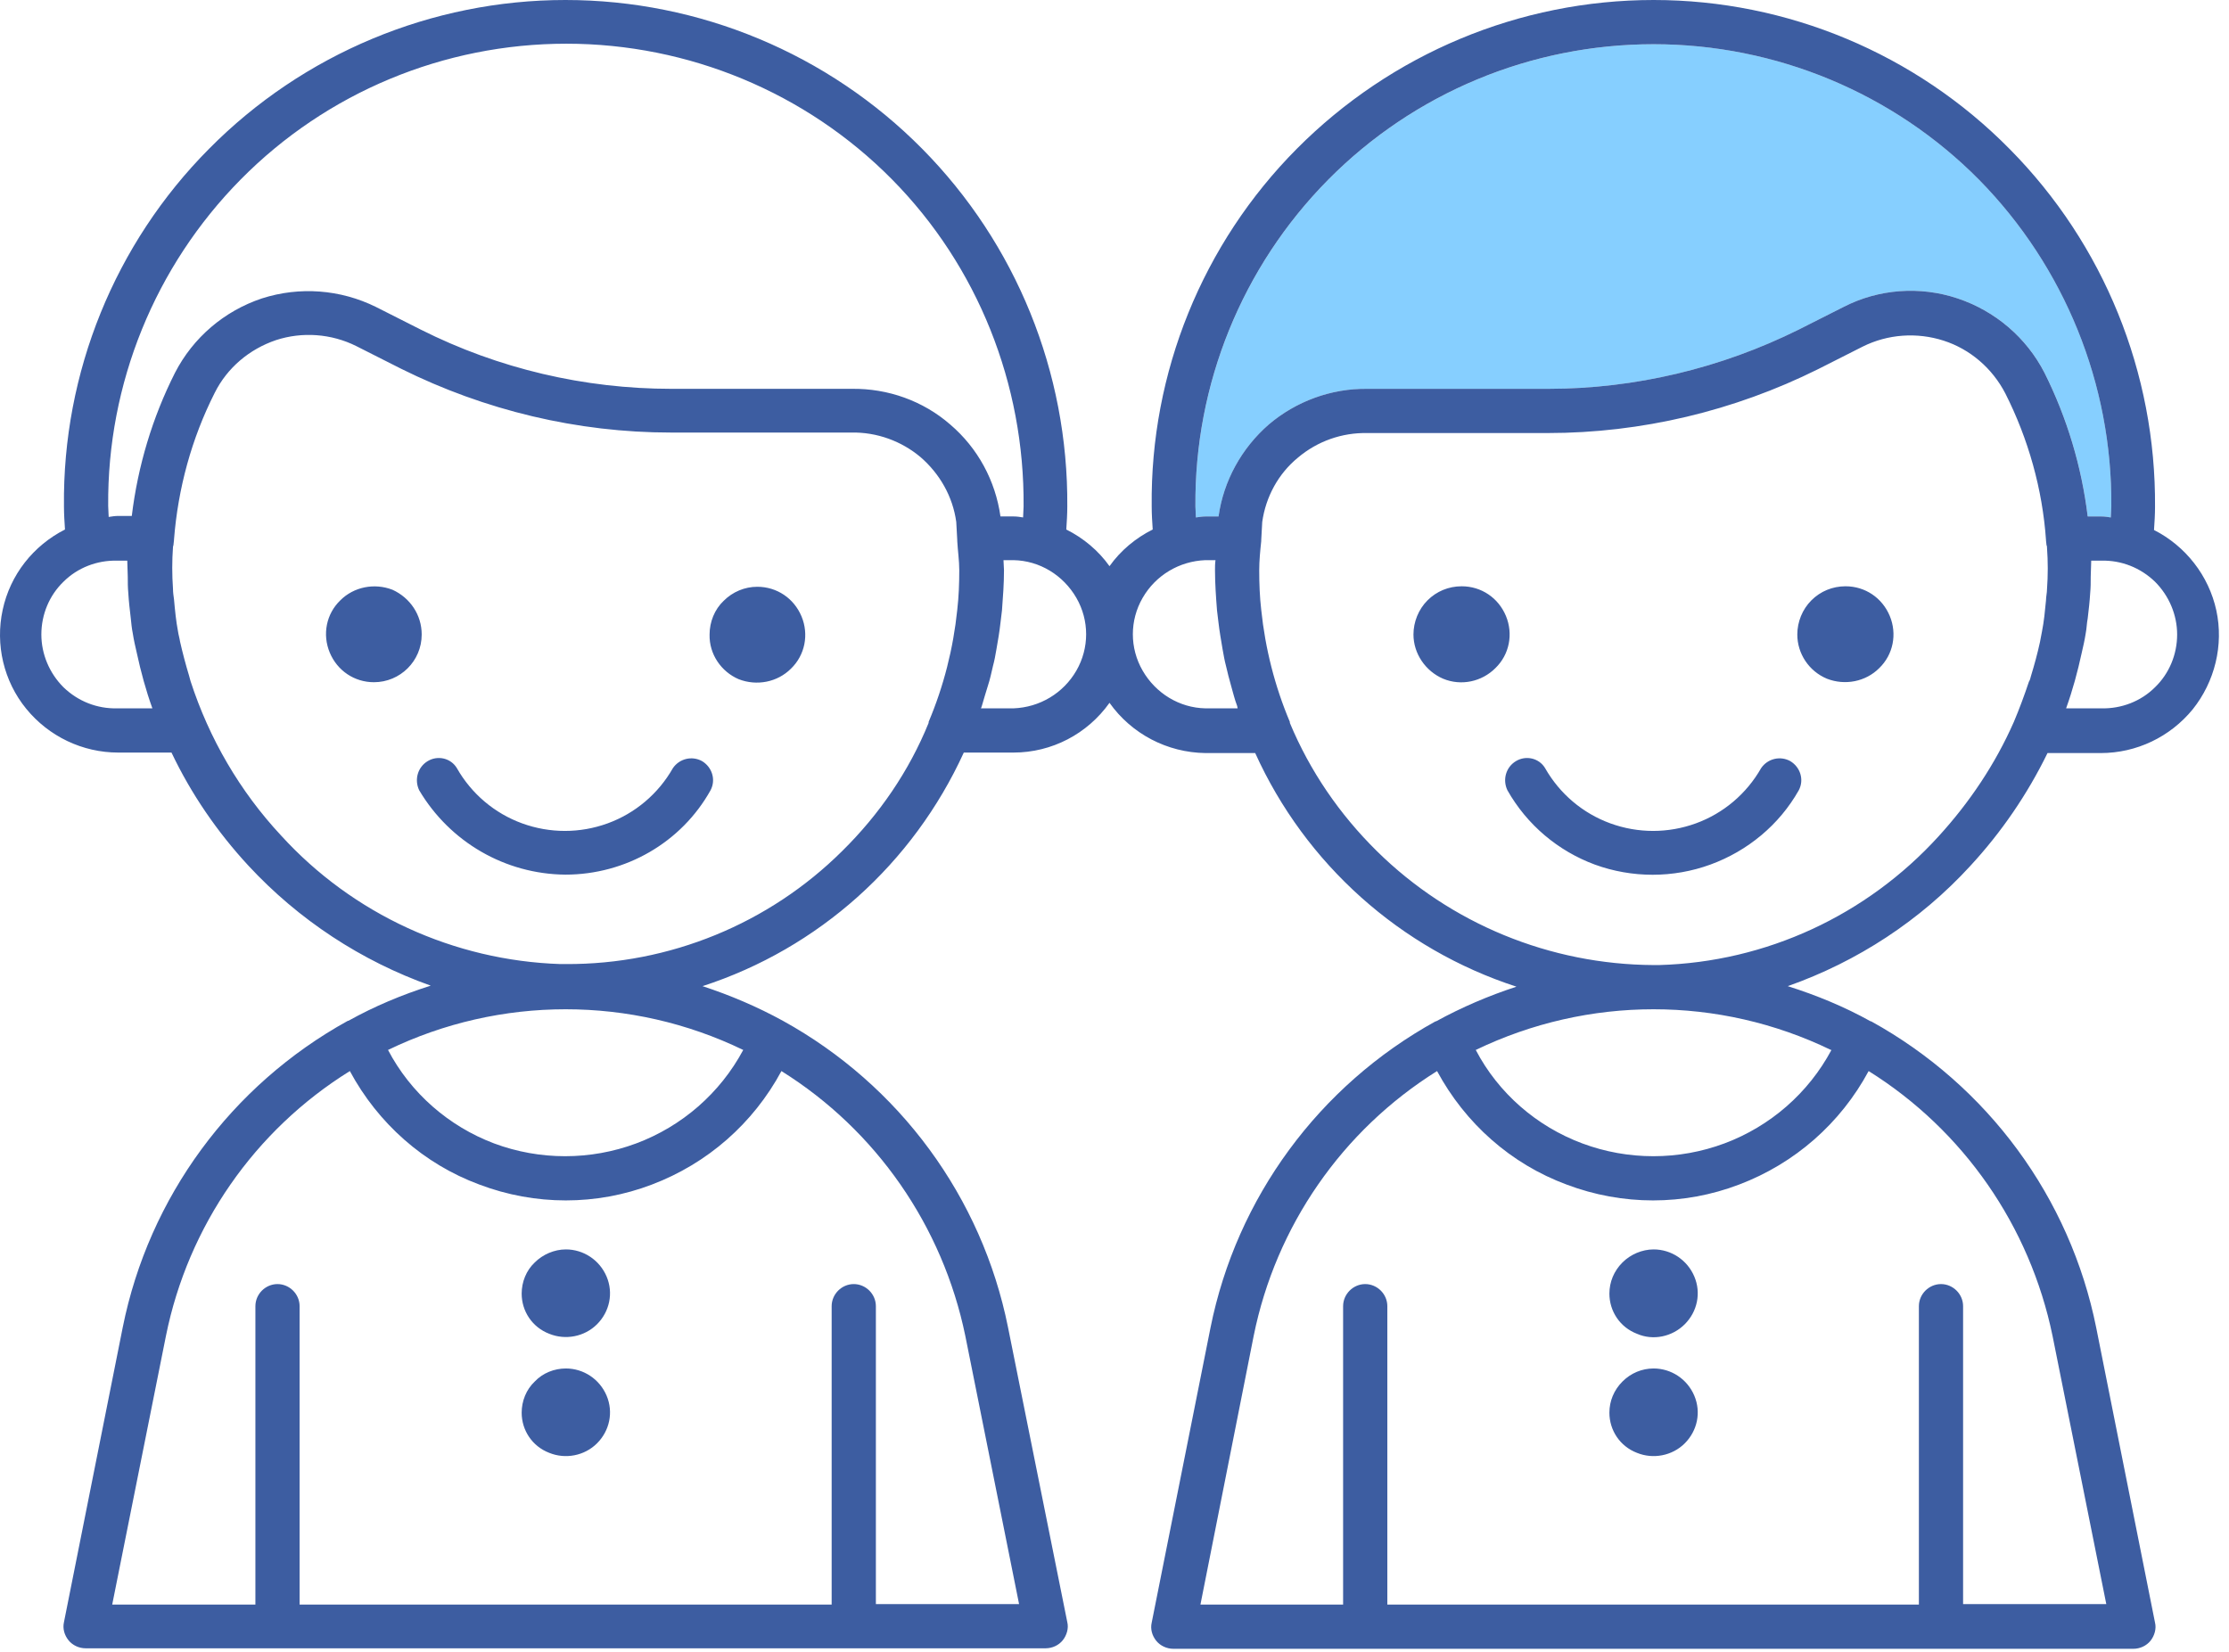
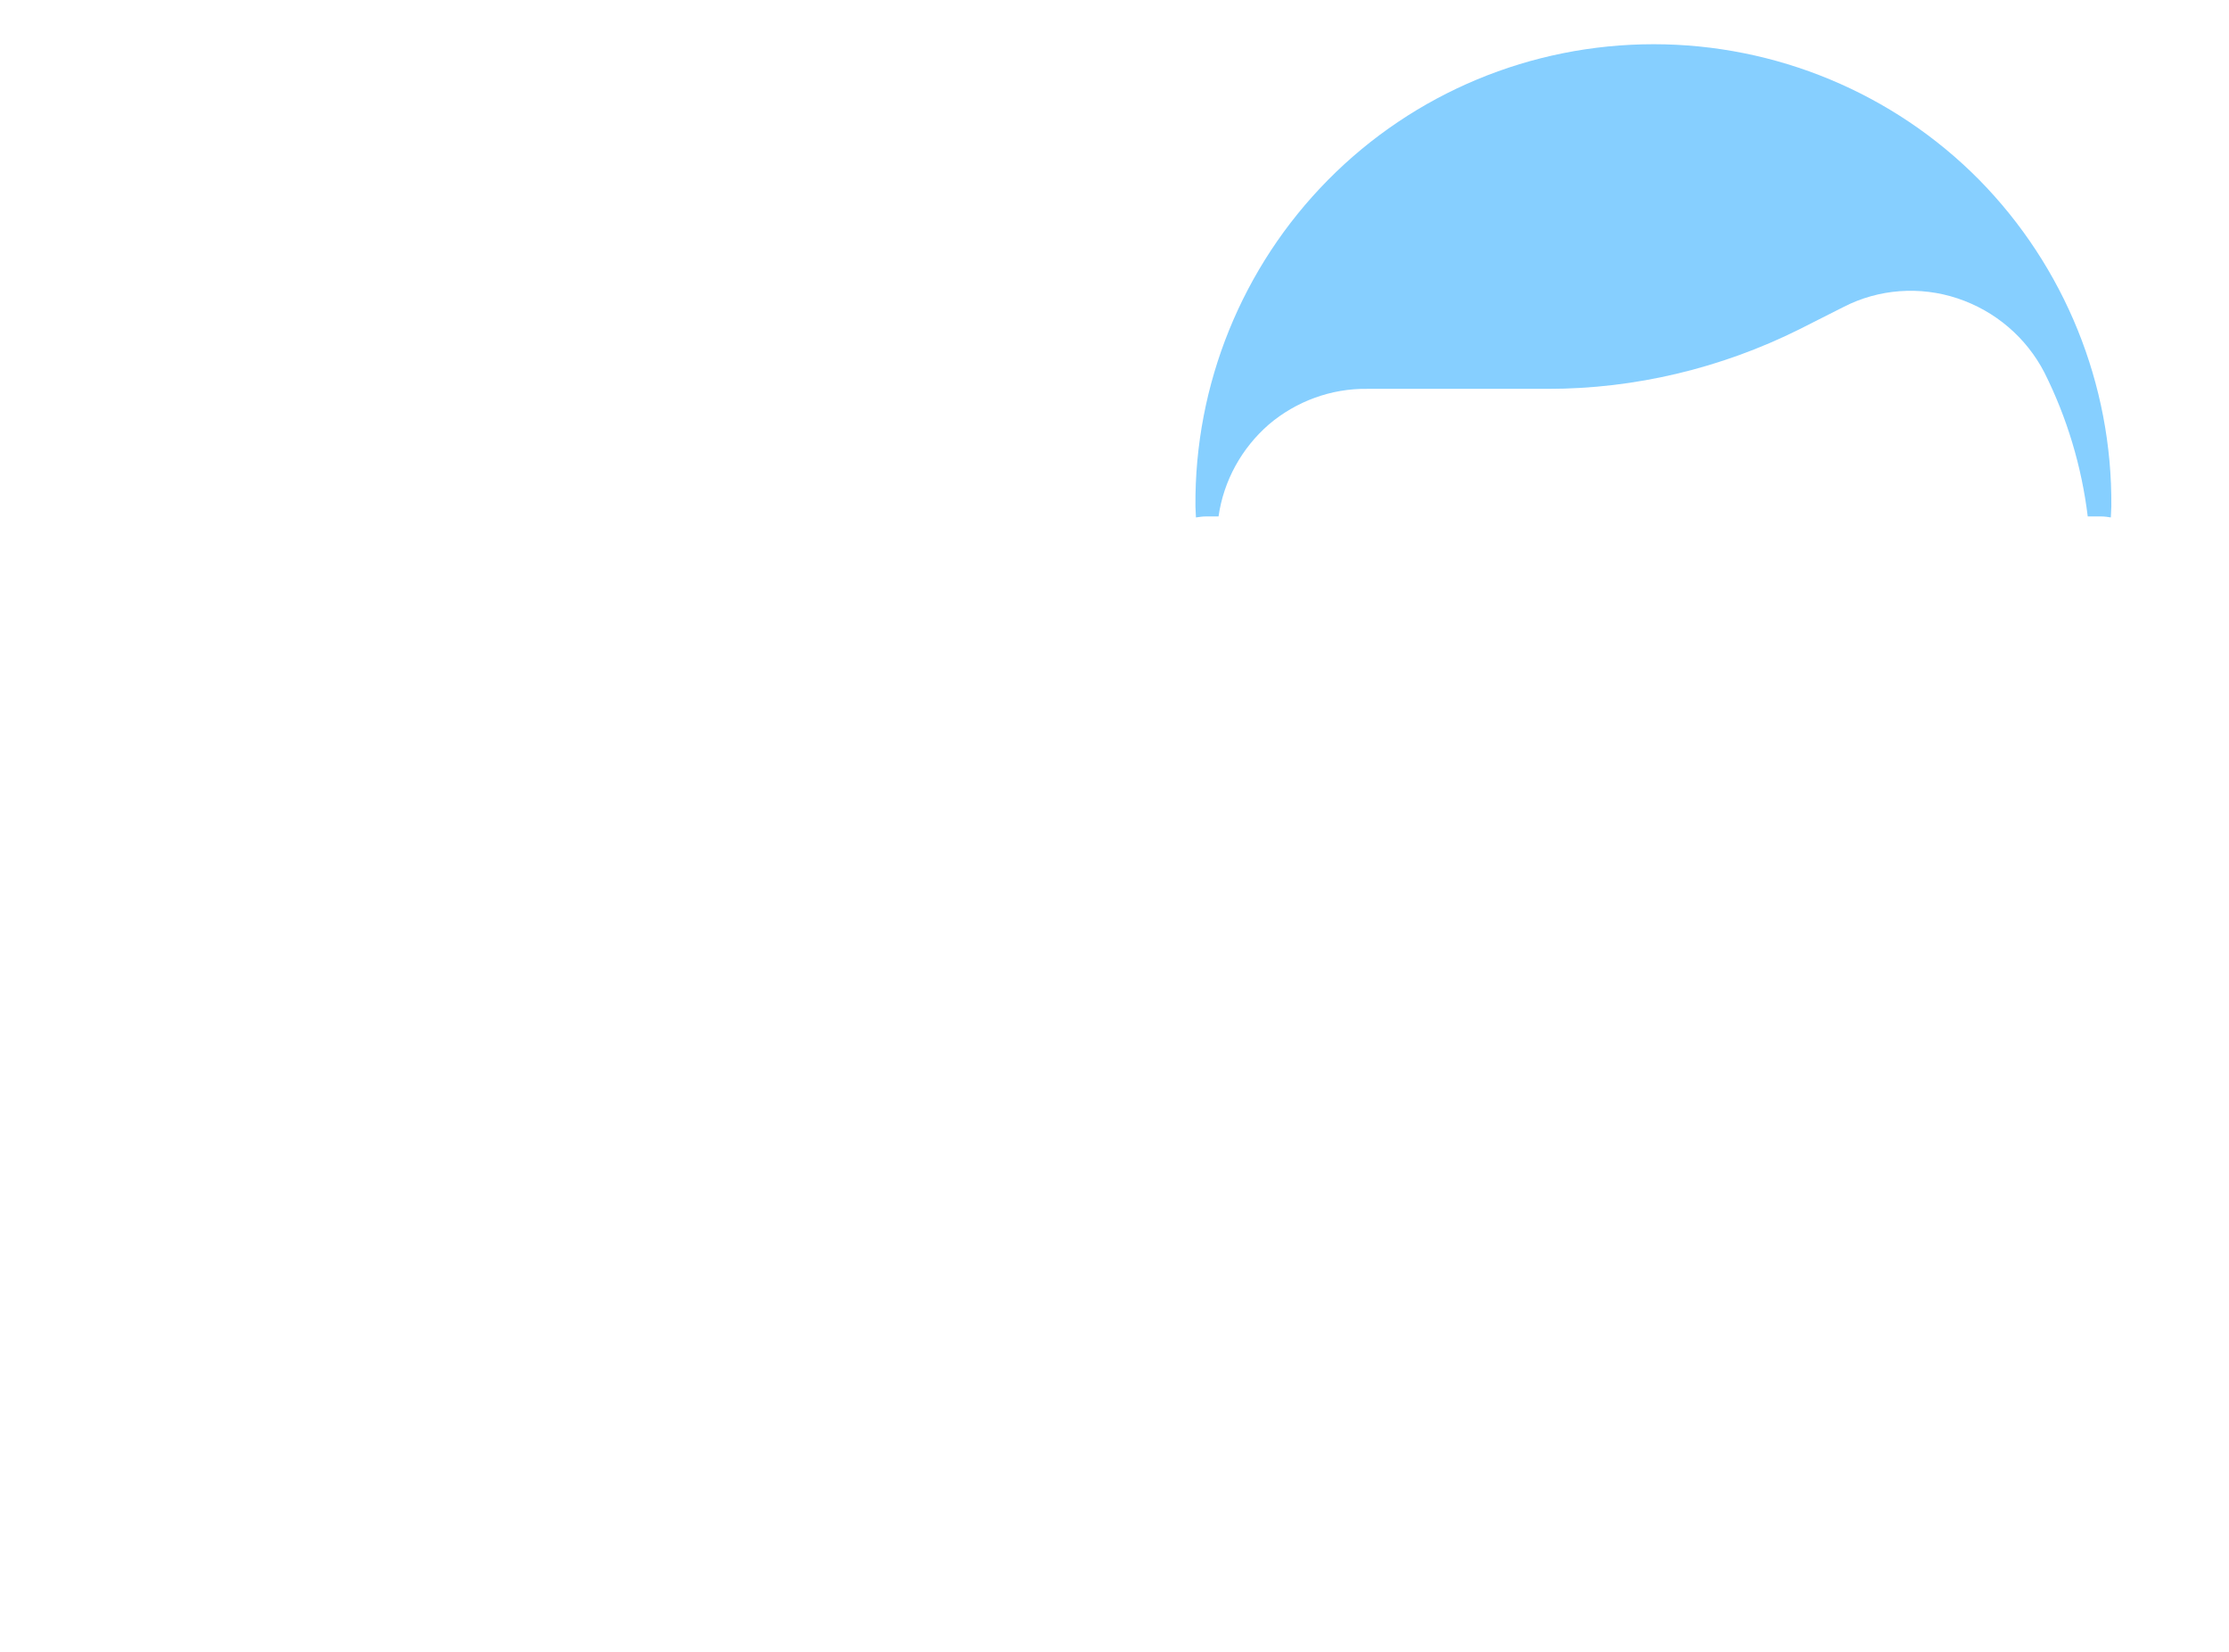
<svg xmlns="http://www.w3.org/2000/svg" width="112" height="83" viewBox="0 0 112 83" fill="none">
  <path d="M106.088 25.447C106.088 25.624 106.063 25.826 106.063 26.002C105.912 25.977 105.76 25.952 105.583 25.952H104.902C104.599 23.453 103.867 21.004 102.731 18.732C101.822 16.965 100.257 15.627 98.364 14.995C96.47 14.364 94.4 14.516 92.633 15.425L90.386 16.561C86.473 18.505 82.156 19.54 77.789 19.54H68.701C66.883 19.514 65.116 20.171 63.753 21.332C62.39 22.518 61.481 24.159 61.228 25.952H60.572C60.421 25.952 60.269 25.977 60.092 26.002C60.092 25.826 60.067 25.649 60.067 25.447C60.017 19.312 62.415 13.405 66.732 9.038C71.049 4.67 76.931 2.222 83.09 2.222C89.225 2.222 95.132 4.67 99.449 9.038C103.741 13.405 106.139 19.312 106.088 25.447Z" fill="#86CFFF" />
-   <path d="M12.479 43.497C15.004 46.223 18.159 48.293 21.643 49.53C20.204 49.985 18.816 50.565 17.503 51.297H17.478C11.621 54.529 7.481 60.158 6.168 66.697L3.214 81.515C3.139 81.843 3.24 82.172 3.442 82.424C3.643 82.677 3.972 82.828 4.3 82.828H52.542C52.871 82.828 53.199 82.677 53.401 82.424C53.603 82.172 53.704 81.818 53.628 81.515L50.649 66.697C49.336 60.158 45.196 54.529 39.34 51.297C38.052 50.59 36.689 50.01 35.3 49.555C41.132 47.662 45.878 43.396 48.428 37.817H50.927C52.846 37.817 54.638 36.883 55.749 35.317C56.859 36.883 58.652 37.817 60.57 37.842H63.07C65.594 43.421 70.365 47.687 76.197 49.581C74.808 50.035 73.445 50.616 72.158 51.323H72.132C66.276 54.554 62.136 60.183 60.823 66.722L57.869 81.54C57.793 81.869 57.894 82.197 58.096 82.449C58.298 82.702 58.627 82.853 58.955 82.853H107.197C107.526 82.853 107.854 82.702 108.056 82.449C108.258 82.197 108.359 81.843 108.283 81.54L105.329 66.722C104.017 60.183 99.876 54.554 94.02 51.323H93.994C92.682 50.59 91.268 50.01 89.829 49.555C93.338 48.318 96.494 46.248 98.993 43.522C100.558 41.831 101.871 39.912 102.881 37.842H105.556C107.349 37.842 109.04 37.034 110.176 35.646C111.287 34.257 111.741 32.414 111.363 30.672C110.984 28.93 109.823 27.441 108.232 26.633C108.258 26.255 108.283 25.851 108.283 25.472C108.333 18.732 105.708 12.269 100.987 7.498C96.266 2.701 89.804 0 83.089 0C76.348 0 69.911 2.701 65.165 7.472C60.419 12.244 57.793 18.732 57.869 25.447C57.869 25.825 57.894 26.229 57.92 26.608C57.061 27.037 56.304 27.668 55.749 28.451C55.193 27.668 54.436 27.037 53.578 26.608C53.603 26.229 53.628 25.825 53.628 25.447C53.678 18.706 51.053 12.244 46.332 7.472C41.612 2.701 35.149 0 28.409 0C21.694 0 15.231 2.701 10.51 7.472C5.764 12.244 3.139 18.732 3.214 25.447C3.214 25.825 3.24 26.229 3.265 26.608C1.674 27.416 0.513 28.88 0.134 30.647C-0.244 32.389 0.185 34.232 1.321 35.62C2.457 37.009 4.148 37.817 5.941 37.817H8.617C9.601 39.887 10.914 41.805 12.479 43.497ZM5.89 35.595C4.88 35.62 3.921 35.242 3.189 34.535C2.482 33.828 2.078 32.869 2.078 31.884C2.078 30.874 2.482 29.915 3.189 29.233C3.896 28.527 4.88 28.148 5.89 28.173H6.395C6.395 28.451 6.42 28.703 6.42 28.981C6.42 29.259 6.42 29.511 6.446 29.789C6.471 30.218 6.521 30.647 6.572 31.076C6.597 31.329 6.622 31.581 6.673 31.834C6.723 32.162 6.799 32.49 6.875 32.818C7.077 33.752 7.329 34.686 7.657 35.595H5.89ZM51.432 25.447C51.432 25.623 51.407 25.825 51.407 26.002C51.255 25.977 51.104 25.952 50.927 25.952H50.27C50.018 24.159 49.135 22.518 47.746 21.332C46.383 20.145 44.616 19.514 42.798 19.539H33.735C29.368 19.539 25.051 18.53 21.138 16.561L18.891 15.425C17.099 14.541 15.054 14.389 13.161 14.995C11.267 15.627 9.702 16.965 8.793 18.732C7.657 20.978 6.925 23.427 6.622 25.926H5.941C5.789 25.926 5.613 25.952 5.461 25.977C5.461 25.8 5.436 25.623 5.436 25.421C5.385 19.287 7.784 13.38 12.101 9.012C16.417 4.645 22.299 2.196 28.459 2.196C34.593 2.196 40.501 4.645 44.818 9.012C49.135 13.38 51.482 19.312 51.432 25.447ZM106.087 25.447C106.087 25.623 106.061 25.825 106.061 26.002C105.91 25.977 105.758 25.952 105.582 25.952H104.9C104.597 23.452 103.865 21.004 102.729 18.732C101.82 16.965 100.255 15.627 98.362 14.995C96.468 14.364 94.398 14.516 92.631 15.425L90.384 16.561C86.472 18.504 82.155 19.539 77.787 19.539H68.699C66.882 19.514 65.114 20.171 63.751 21.332C62.388 22.518 61.479 24.159 61.227 25.952H60.57C60.419 25.952 60.267 25.977 60.091 26.002C60.091 25.825 60.066 25.649 60.066 25.447C60.015 19.312 62.413 13.405 66.73 9.038C71.047 4.67 76.929 2.222 83.089 2.222C89.223 2.222 95.13 4.67 99.447 9.038C103.739 13.405 106.137 19.312 106.087 25.447ZM103.815 35.595C104.143 34.686 104.395 33.752 104.597 32.818C104.673 32.49 104.749 32.162 104.799 31.834C104.85 31.581 104.85 31.329 104.9 31.076C104.951 30.647 105.001 30.218 105.026 29.789C105.052 29.511 105.052 29.259 105.052 28.981C105.052 28.703 105.077 28.451 105.077 28.173H105.582C106.592 28.148 107.551 28.527 108.283 29.233C108.99 29.94 109.394 30.9 109.394 31.884C109.394 32.894 108.99 33.853 108.283 34.535C107.576 35.242 106.592 35.62 105.582 35.595H103.815ZM74.152 52.761C79.807 50.035 86.371 50.035 92 52.761H92.025C90.864 54.932 88.945 56.599 86.648 57.457C84.351 58.315 81.801 58.315 79.504 57.457C77.207 56.599 75.288 54.932 74.152 52.761ZM62.994 67.126C64.105 61.622 67.437 56.801 72.208 53.822C73.622 56.447 75.919 58.492 78.721 59.527C81.523 60.587 84.603 60.587 87.38 59.527C90.182 58.467 92.48 56.447 93.893 53.822C98.665 56.801 101.997 61.622 103.133 67.126L105.834 80.606H98.639V65.636C98.639 65.03 98.135 64.526 97.529 64.526C96.923 64.526 96.418 65.03 96.418 65.636V80.632H69.709V65.636C69.709 65.03 69.204 64.526 68.598 64.526C67.992 64.526 67.487 65.03 67.487 65.636V80.632H60.318L62.994 67.126ZM69.179 42.765C67.311 40.922 65.821 38.751 64.811 36.327V36.277C64.054 34.484 63.575 32.591 63.373 30.647C63.297 29.991 63.272 29.334 63.272 28.653C63.272 28.173 63.322 27.668 63.373 27.189V27.138C63.398 26.835 63.398 26.532 63.423 26.229C63.6 24.967 64.231 23.806 65.215 22.998C66.2 22.165 67.437 21.736 68.699 21.761H77.762C82.483 21.761 87.128 20.65 91.344 18.555L93.591 17.419C94.853 16.788 96.317 16.687 97.655 17.116C98.993 17.545 100.104 18.504 100.76 19.767C101.921 22.064 102.628 24.588 102.805 27.138V27.163C102.805 27.163 102.83 27.365 102.83 27.39C102.855 27.441 102.855 27.466 102.855 27.517C102.906 28.224 102.906 28.905 102.855 29.612C102.855 29.789 102.805 29.991 102.805 30.168C102.754 30.698 102.704 31.228 102.603 31.733C102.578 31.909 102.527 32.086 102.502 32.263C102.376 32.843 102.224 33.399 102.047 33.979C102.022 34.08 101.997 34.181 101.946 34.257C101.719 34.939 101.467 35.62 101.189 36.277C100.255 38.397 98.968 40.316 97.402 42.032C93.792 45.996 88.743 48.344 83.366 48.495H83.089C77.888 48.47 72.89 46.425 69.179 42.765ZM60.57 35.595C59.258 35.57 58.071 34.838 57.415 33.702C56.758 32.566 56.758 31.177 57.415 30.041C58.071 28.905 59.258 28.198 60.57 28.148H61.075C61.05 28.325 61.05 28.476 61.05 28.653C61.05 29.334 61.1 30.016 61.151 30.672C61.176 30.874 61.202 31.102 61.227 31.303C61.277 31.733 61.353 32.162 61.429 32.616C61.479 32.894 61.53 33.197 61.605 33.474C61.681 33.803 61.757 34.106 61.858 34.459C61.959 34.812 62.035 35.141 62.161 35.469C62.161 35.494 62.186 35.545 62.186 35.595H60.57ZM49.286 35.595C49.311 35.57 49.311 35.519 49.336 35.469C49.437 35.141 49.538 34.762 49.639 34.459C49.74 34.156 49.816 33.803 49.892 33.474C49.968 33.197 50.018 32.919 50.069 32.616C50.144 32.187 50.22 31.758 50.27 31.303C50.296 31.102 50.321 30.9 50.346 30.672C50.397 29.991 50.447 29.334 50.447 28.653C50.447 28.476 50.422 28.325 50.422 28.148H50.927C52.24 28.173 53.426 28.905 54.083 30.041C54.739 31.177 54.739 32.566 54.083 33.702C53.426 34.838 52.24 35.545 50.927 35.595H49.286ZM42.318 42.765C38.633 46.425 33.634 48.47 28.434 48.445H28.156C22.804 48.268 17.73 45.945 14.12 41.982C12.05 39.761 10.51 37.11 9.576 34.232C9.551 34.131 9.525 34.055 9.5 33.954C9.324 33.373 9.172 32.793 9.046 32.237C9.021 32.061 8.97 31.909 8.945 31.733C8.844 31.203 8.793 30.672 8.743 30.117C8.718 29.94 8.692 29.764 8.692 29.587C8.642 28.88 8.642 28.173 8.692 27.491C8.692 27.441 8.718 27.416 8.718 27.365C8.718 27.365 8.743 27.163 8.743 27.138V27.113C8.945 24.538 9.626 22.039 10.788 19.741C11.419 18.479 12.53 17.545 13.868 17.091C15.18 16.662 16.645 16.762 17.907 17.394L20.154 18.53C24.369 20.625 29.014 21.736 33.71 21.736H42.773C44.06 21.71 45.297 22.165 46.257 22.973C47.216 23.806 47.872 24.942 48.049 26.229C48.074 26.532 48.074 26.835 48.099 27.138V27.189C48.125 27.668 48.2 28.173 48.2 28.653C48.2 29.334 48.175 29.991 48.099 30.647C47.898 32.591 47.418 34.484 46.66 36.277V36.327C45.676 38.751 44.187 40.922 42.318 42.765ZM19.497 52.761C25.127 50.035 31.716 50.035 37.345 52.761C36.184 54.932 34.265 56.599 31.968 57.457C29.671 58.315 27.121 58.315 24.824 57.457C22.552 56.599 20.633 54.932 19.497 52.761ZM8.339 67.126C9.45 61.622 12.782 56.801 17.579 53.822C18.992 56.447 21.29 58.492 24.092 59.527C26.894 60.587 29.974 60.587 32.751 59.527C35.553 58.467 37.85 56.447 39.264 53.822C44.035 56.801 47.367 61.622 48.503 67.126L51.205 80.606H44.01V65.636C44.01 65.03 43.505 64.526 42.899 64.526C42.293 64.526 41.788 65.03 41.788 65.636V80.632H15.054V65.636C15.054 65.03 14.549 64.526 13.943 64.526C13.338 64.526 12.833 65.03 12.833 65.636V80.632H5.638L8.339 67.126ZM21.189 31.884C21.189 33.222 20.103 34.282 18.79 34.282C17.806 34.282 16.948 33.702 16.569 32.793C16.19 31.884 16.392 30.849 17.099 30.168C17.78 29.486 18.816 29.284 19.724 29.637C20.608 30.041 21.189 30.9 21.189 31.884ZM35.654 31.884C35.654 31.253 35.906 30.622 36.361 30.193C36.815 29.738 37.421 29.486 38.052 29.486C39.037 29.486 39.895 30.067 40.274 30.975C40.652 31.884 40.45 32.919 39.743 33.601C39.062 34.282 38.027 34.484 37.118 34.131C36.234 33.752 35.629 32.869 35.654 31.884ZM28.409 43.951C25.379 43.926 22.602 42.31 21.062 39.71C20.81 39.18 20.987 38.549 21.491 38.246C21.996 37.943 22.653 38.094 22.956 38.599C23.688 39.887 24.849 40.871 26.238 41.376C27.626 41.881 29.141 41.881 30.529 41.376C31.918 40.871 33.079 39.887 33.811 38.599C34.139 38.12 34.77 37.968 35.275 38.246C35.78 38.549 35.982 39.18 35.704 39.71C34.24 42.335 31.438 43.951 28.409 43.951ZM26.212 65.005C26.212 64.425 26.439 63.844 26.869 63.44C27.273 63.036 27.853 62.784 28.434 62.784C29.317 62.784 30.125 63.314 30.479 64.147C30.832 64.98 30.63 65.914 29.999 66.545C29.368 67.176 28.409 67.353 27.601 67.025C26.742 66.697 26.212 65.889 26.212 65.005ZM26.212 70.988C26.212 70.408 26.439 69.827 26.869 69.423C27.273 68.994 27.853 68.767 28.434 68.767C29.317 68.767 30.125 69.297 30.479 70.13C30.832 70.963 30.63 71.897 29.999 72.528C29.368 73.159 28.409 73.336 27.601 73.008C26.742 72.68 26.212 71.872 26.212 70.988ZM90.309 31.884C90.309 31.253 90.561 30.622 91.016 30.168C91.47 29.713 92.076 29.461 92.732 29.461C93.717 29.461 94.575 30.041 94.954 30.95C95.332 31.859 95.13 32.894 94.424 33.575C93.742 34.257 92.707 34.459 91.798 34.106C90.889 33.727 90.309 32.843 90.309 31.884ZM71.022 31.884C71.022 31.253 71.274 30.622 71.728 30.168C72.183 29.713 72.789 29.461 73.445 29.461C74.43 29.461 75.288 30.041 75.667 30.95C76.045 31.859 75.843 32.894 75.137 33.575C74.455 34.257 73.42 34.484 72.511 34.106C71.627 33.727 71.022 32.843 71.022 31.884ZM75.742 39.71C75.49 39.18 75.667 38.549 76.172 38.246C76.677 37.943 77.333 38.094 77.636 38.599C78.368 39.887 79.529 40.871 80.918 41.376C82.306 41.881 83.821 41.881 85.209 41.376C86.598 40.871 87.759 39.887 88.491 38.599C88.819 38.12 89.45 37.968 89.955 38.246C90.46 38.549 90.662 39.18 90.384 39.71C89.4 41.452 87.809 42.765 85.941 43.446C84.073 44.128 82.003 44.128 80.135 43.446C78.292 42.765 76.727 41.452 75.742 39.71ZM80.867 65.005C80.867 64.425 81.094 63.869 81.523 63.44C81.927 63.036 82.508 62.784 83.089 62.784C83.972 62.784 84.78 63.314 85.133 64.147C85.487 64.98 85.285 65.914 84.654 66.545C84.023 67.176 83.063 67.378 82.256 67.025C81.397 66.697 80.867 65.889 80.867 65.005ZM80.867 70.988C80.867 70.408 81.094 69.852 81.523 69.423C81.953 68.994 82.508 68.767 83.089 68.767C83.972 68.767 84.78 69.297 85.133 70.13C85.487 70.963 85.285 71.897 84.654 72.528C84.023 73.159 83.063 73.336 82.256 73.008C81.397 72.68 80.867 71.872 80.867 70.988Z" fill="#3D5DA1" />
</svg>